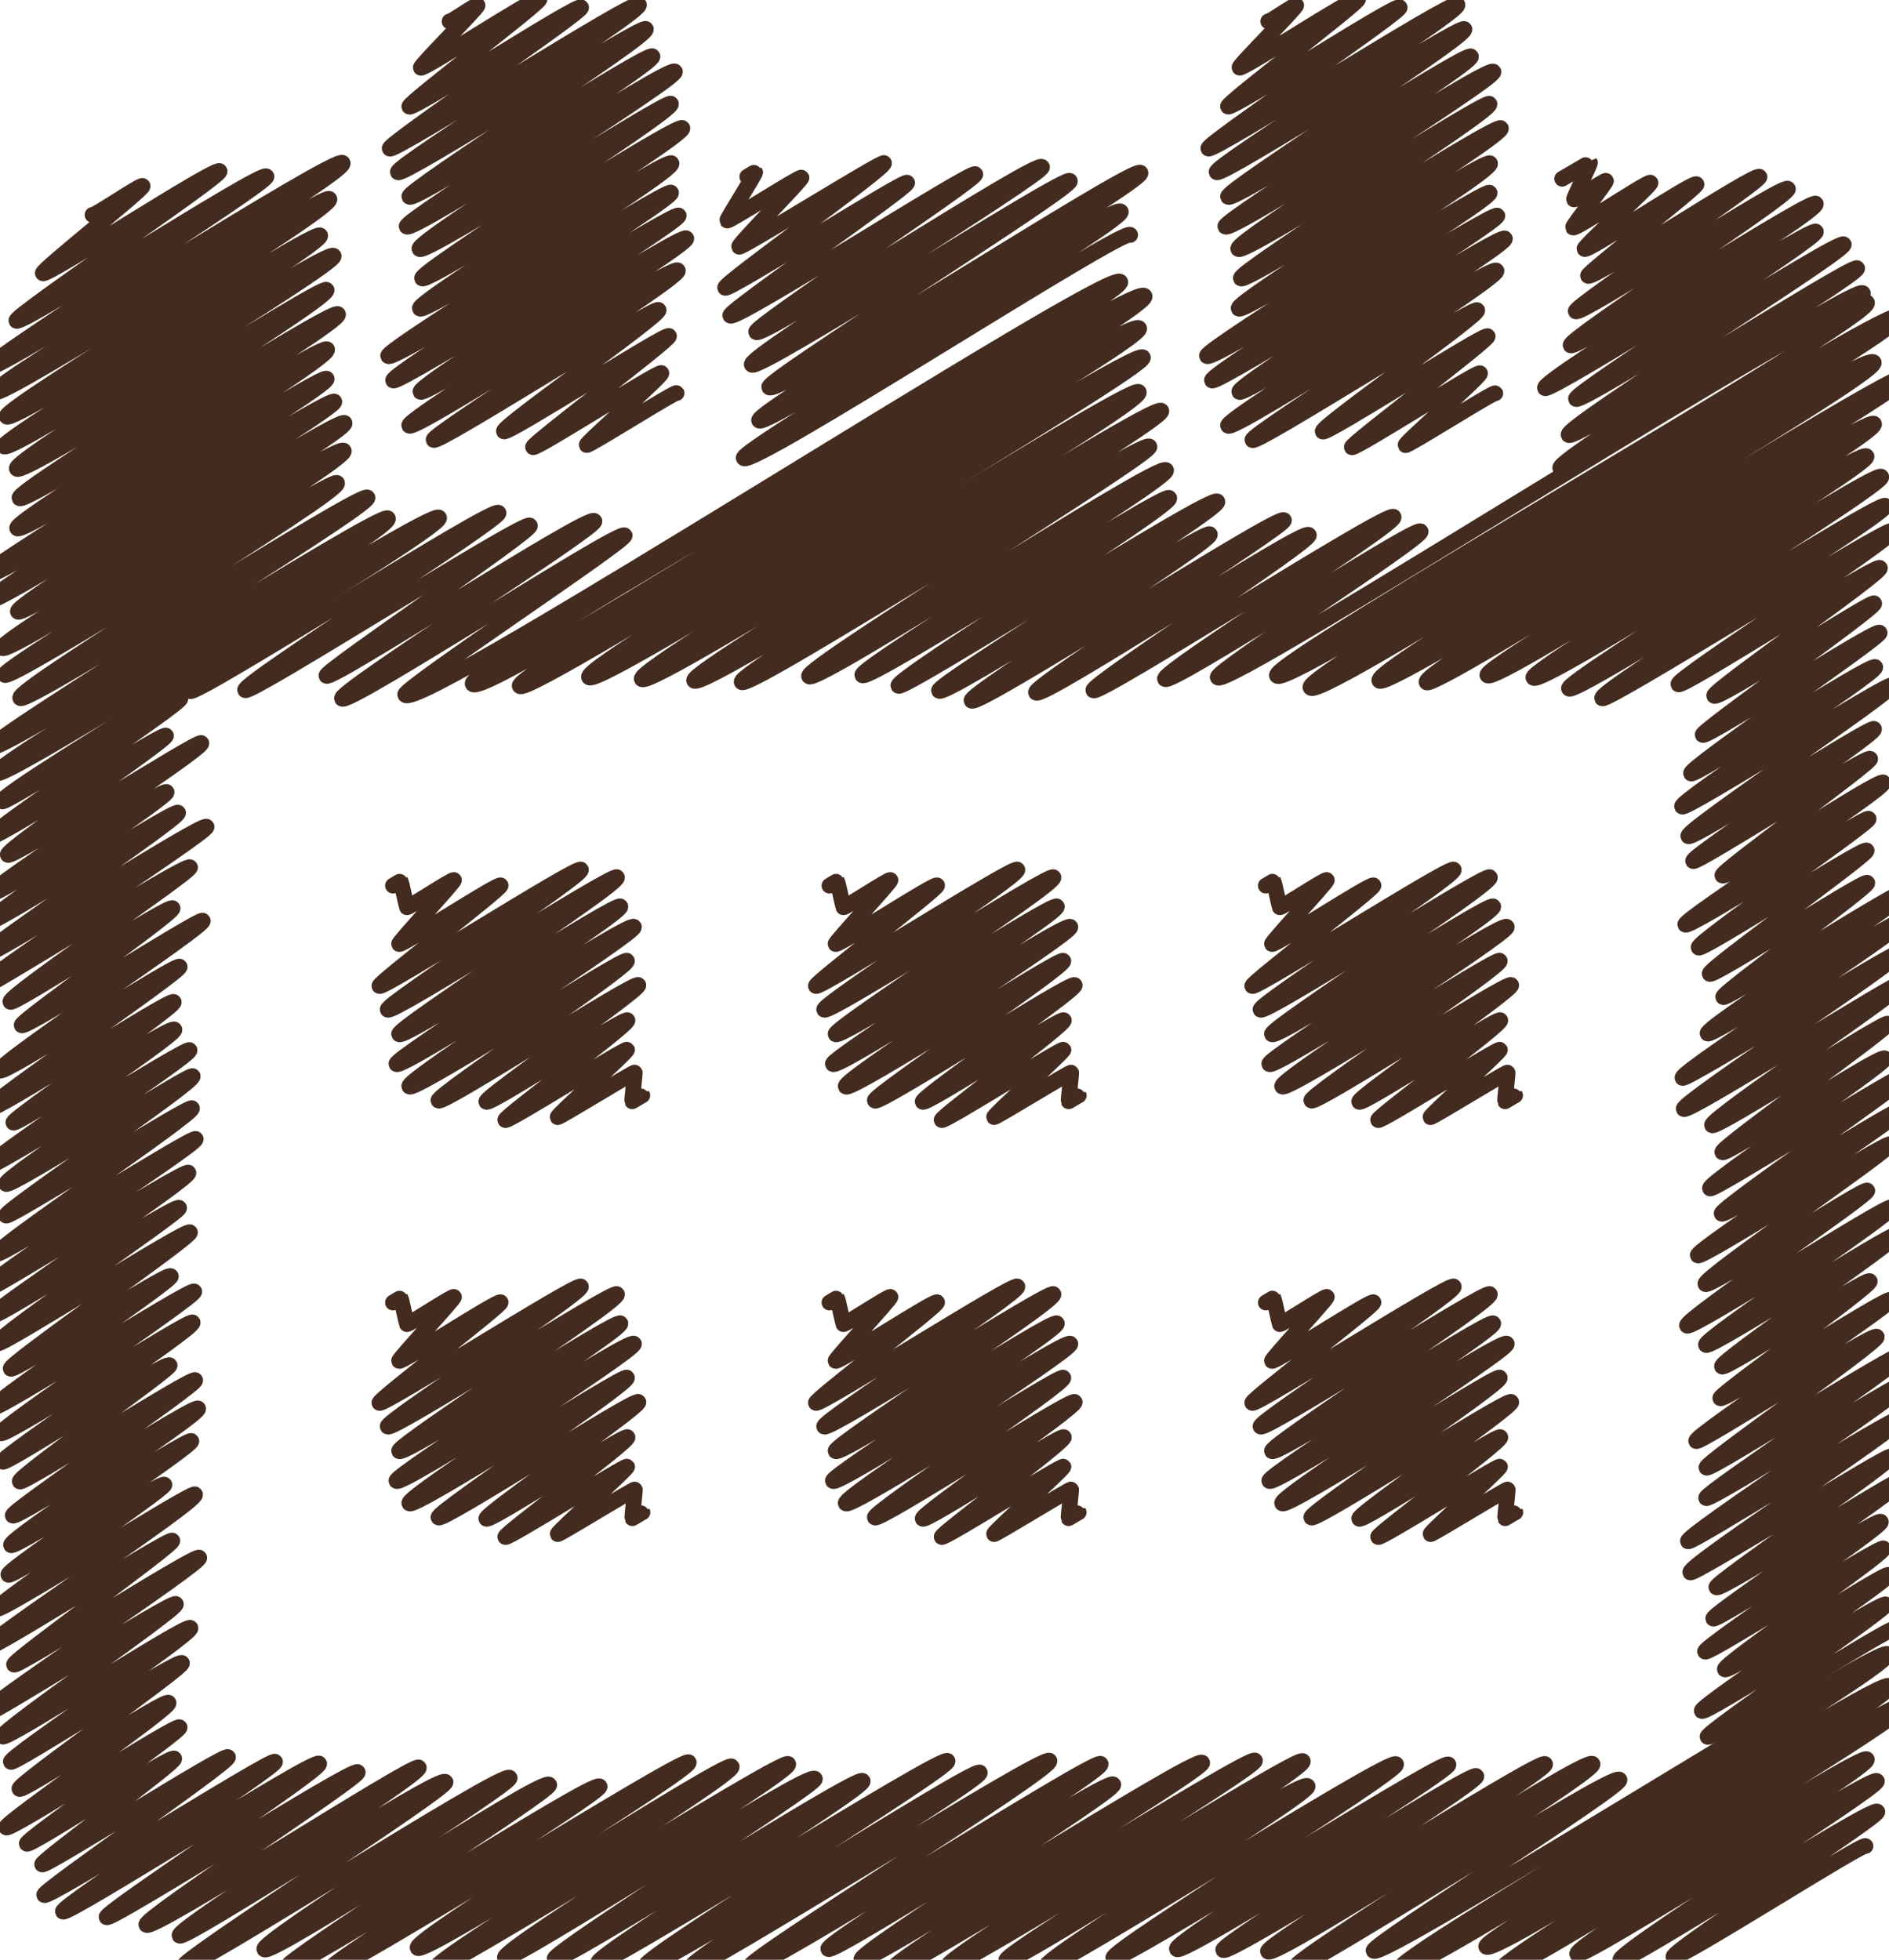
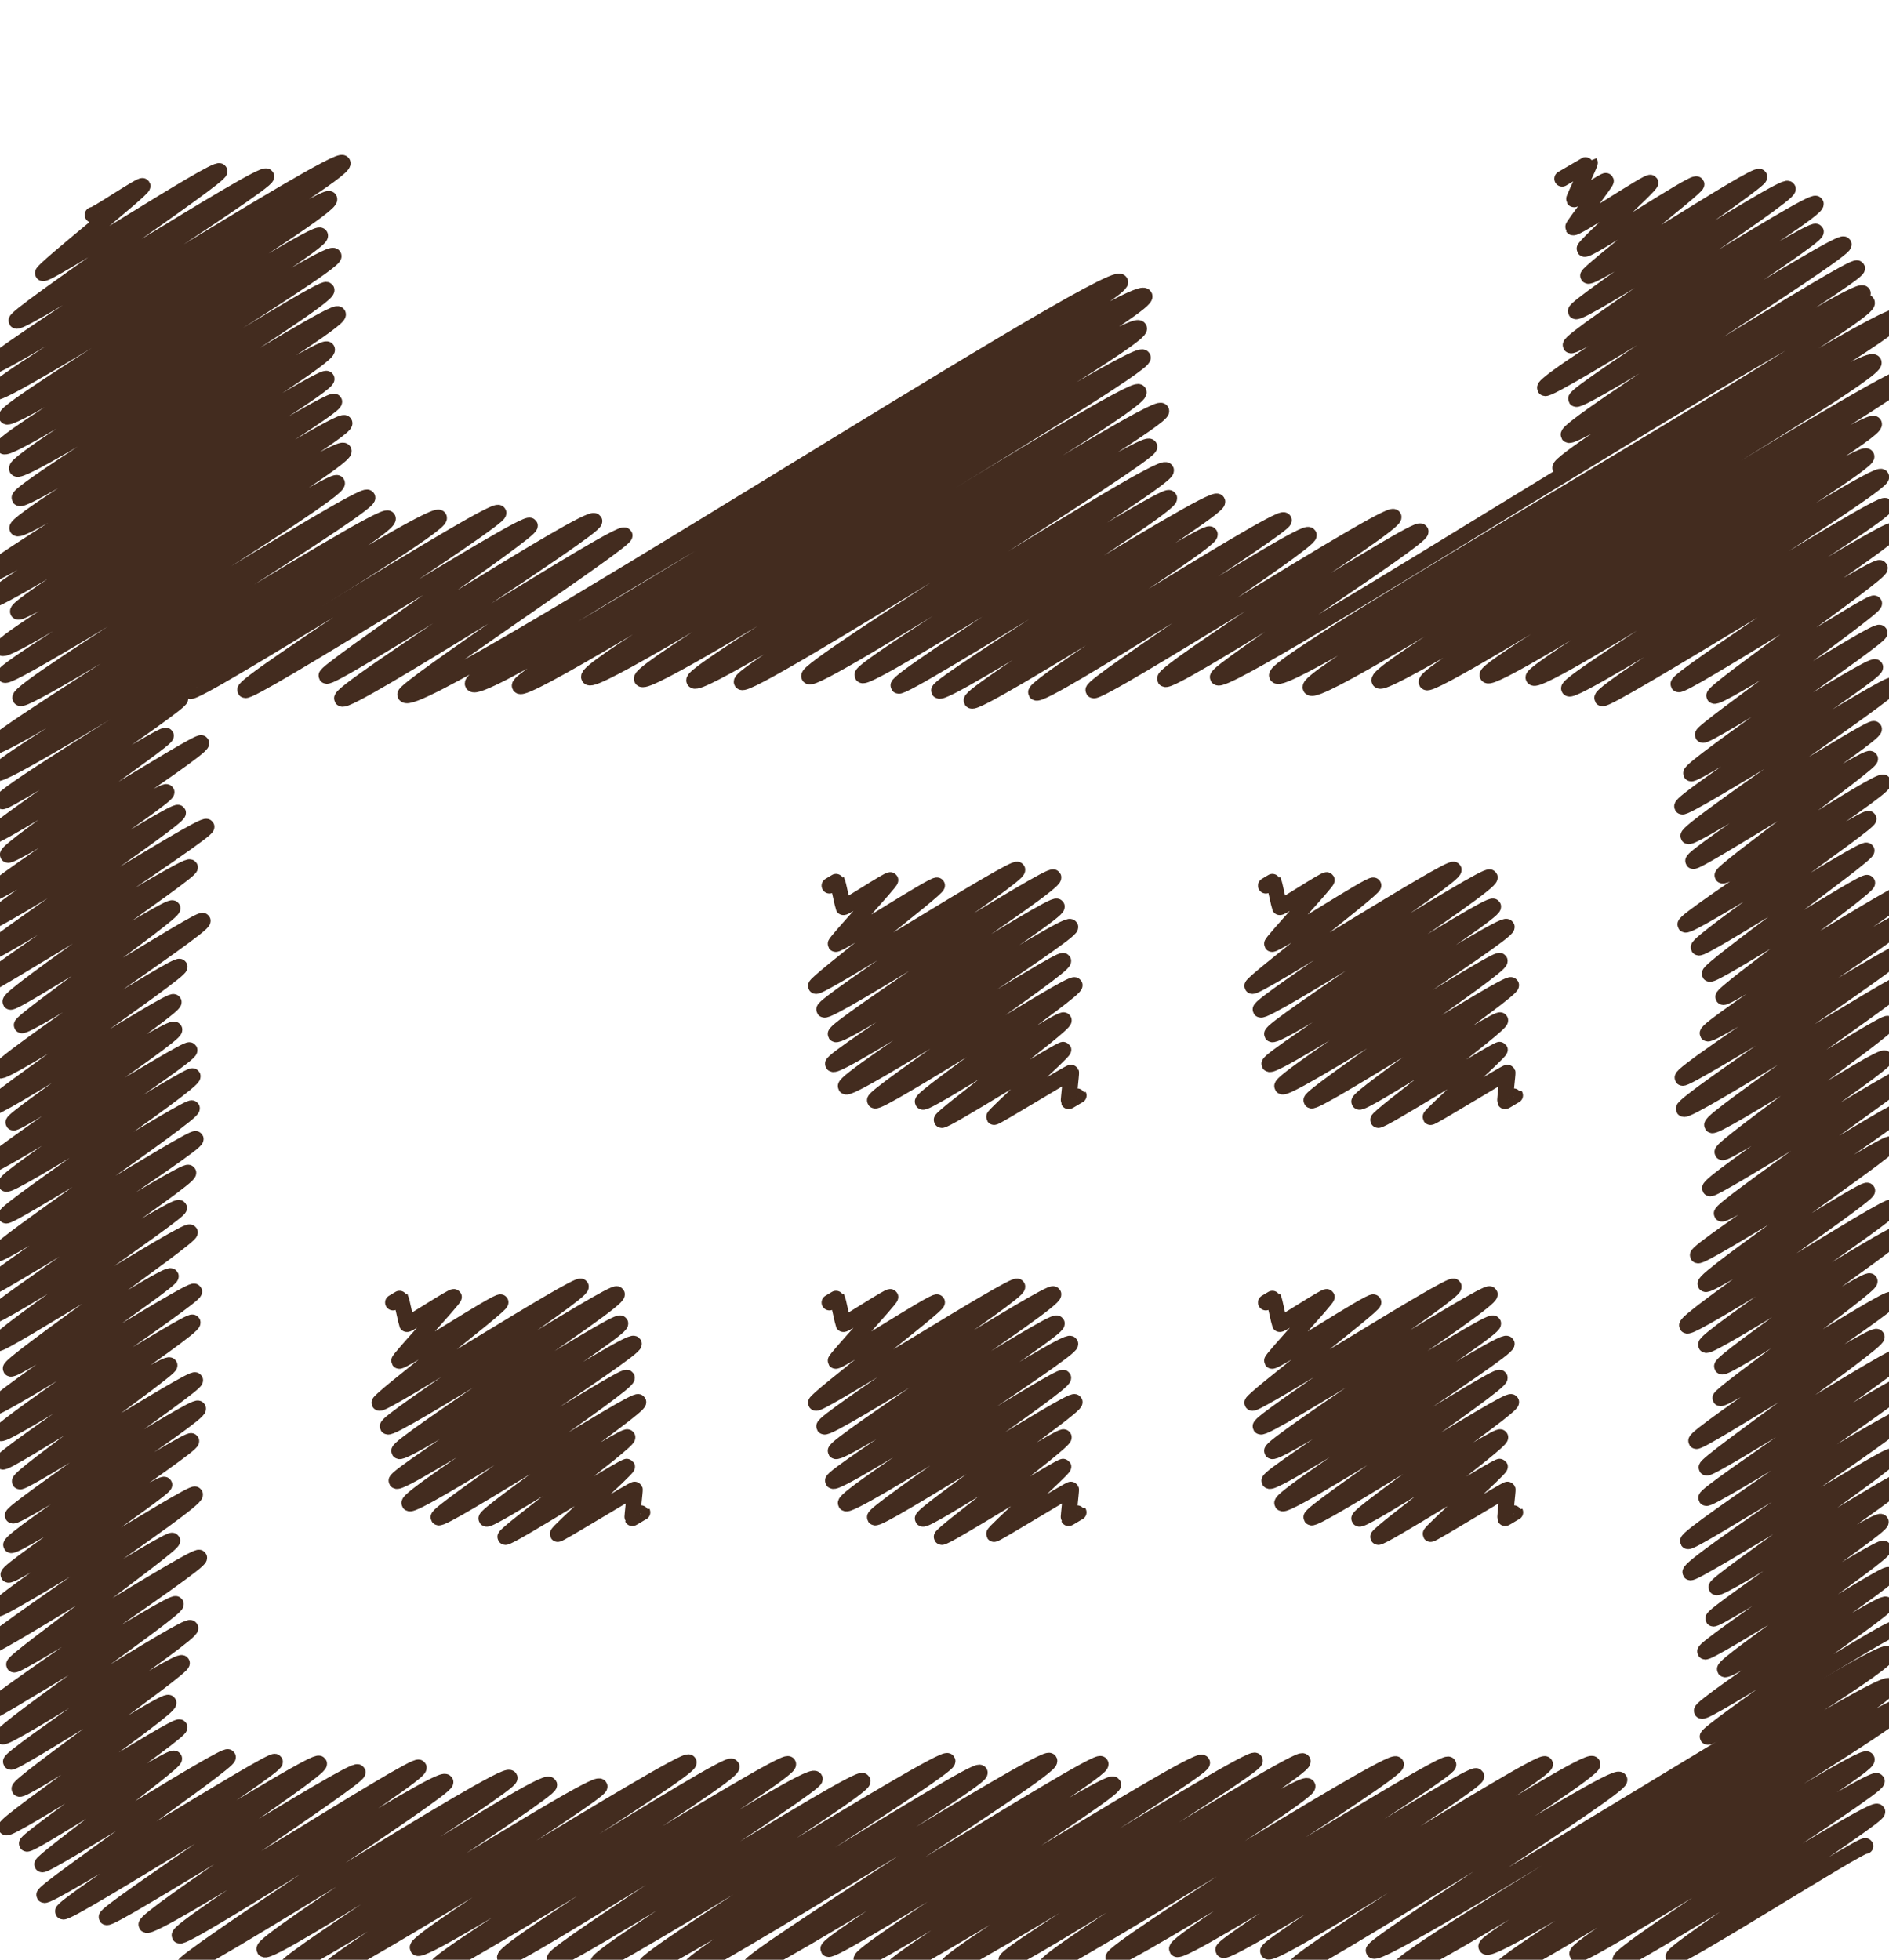
<svg xmlns="http://www.w3.org/2000/svg" id="_レイヤー_2" viewBox="0 0 360.77 374.29">
  <defs>
    <style>.cls-1{fill:none;stroke:#432c1f;stroke-linecap:round;stroke-linejoin:round;stroke-width:3px;}</style>
  </defs>
  <g id="Layer_1">
    <path class="cls-1" d="M298.35,34.14s5.29-3.1,5.31-3.07c.1.17-3.15,6.86-3.06,7.01.15.27,5.95-3.8,6.11-3.53.14.24-6.44,8.65-6.3,8.89.33.56,14.52-9.03,14.81-8.55.25.44-12.87,12.21-12.61,12.65.41.71,20.97-13.09,21.4-12.35.3.52-21.01,16.97-20.72,17.48.59,1.02,32.16-19.91,32.74-18.9.48.83-35.59,24.82-35.09,25.68.65,1.13,39.84-24.57,40.52-23.39s-42.17,28.72-41.5,29.89,46.13-28.24,46.83-27.04c.9,1.56-52.59,33.72-51.73,35.21.65,1.13,51.07-31.05,51.75-29.88s-46.45,30.85-45.82,31.95c.7,1.22,50.43-30.74,51.14-29.52s-53.43,34.87-52.56,36.39,54.46-32.97,55.12-31.83c.7,1.21-57.67,36.49-56.71,38.16.78,1.36,56.78-35.15,57.8-33.37" />
-     <path class="cls-1" d="M142.72,33.75s1.48-.9,1.5-.87c.15.26-5.46,9.01-5.33,9.23.2.34,13.97-8.55,14.18-8.19s-12.16,12.77-11.91,13.2c.27.47,27.38-16.48,27.67-15.98.5.87-30.78,23.05-30.34,23.82s34.36-20.77,34.76-20.07c.45.78-34.26,24.55-33.78,25.38.74,1.28,46.25-27.94,46.79-27.01s-42.45,29.11-41.85,30.15c.89,1.55,53.72-33.05,54.6-31.52.69,1.2-56.37,36.11-55.43,37.75s59.98-36.42,60.75-35.08c.73,1.26-58.17,38.11-57.43,39.39,1.24,2.14,69.91-42.66,70.91-40.94s-73.84,45.55-72.83,47.29c1.07,1.85,67.89-41.93,69.07-39.88,1.05,1.83-72.88,45.54-72.01,47.06,1.24,2.14,72.82-44.32,73.81-42.61" />
    <path class="cls-1" d="M36.26,131.98c.76,1.32,58.11-35.49,58.95-34.03.65,1.13-49.12,32.6-48.4,33.85.67,1.16,53.64-32.72,54.4-31.41.56.98-39.35,27.84-38.87,28.68.69,1.19,50.28-31.12,51.19-29.55.69,1.2-49.01,32.54-48.22,33.91.9,1.55,53.2-32.53,53.99-31.17.54.93-42.53,29.38-41.92,30.43,2.25,3.89,134.76-82,136.57-78.85,1.5,2.59-125.4,73.8-123.67,76.79,2.1,3.63,126.36-77.45,128.31-74.08,1.66,2.87-120.74,72.02-119.33,74.46,1.53,2.66,116.59-71.25,118.29-68.3,1.42,2.46-106.62,63.94-105.06,66.63s104.43-63.43,105.78-61.07c1.14,1.97-97.05,59.07-95.7,61.41,1.44,2.5,93.73-56.84,94.91-54.8,1.32,2.29-86.09,53.05-84.91,55.1,1.4,2.42,88.03-53.57,89.22-51.51,1.1,1.9-81.25,49.86-80.14,51.79s76.78-46.86,77.87-44.96c.79,1.37-65.95,42.21-65,43.86,1.08,1.88,67.11-41.23,68.18-39.36.93,1.61-58.83,37.72-58.01,39.15.91,1.57,57.86-35.16,58.62-33.84.85,1.47-52.48,34.57-51.73,35.86.7,1.22,59.98-36.8,60.92-35.17.84,1.46-53.84,34.96-53.17,36.11.88,1.52,51.02-31.09,51.73-29.87.79,1.37-46.24,30.5-45.51,31.77.9,1.56,58.84-35.88,59.66-34.45.59,1.02-48.12,31.58-47.35,32.91.92,1.59,51.22-31.64,52.11-30.09.68,1.18-41.76,28.62-41.16,29.66.75,1.3,56.5-34.59,57.35-33.11.8,1.38-44.46,29.59-43.67,30.95.84,1.46,48.08-29.48,48.83-28.19.67,1.16-39.4,26.75-38.75,27.88,1.55,2.68,121.9-75.2,123.99-71.58,1.61,2.79-114.2,68.65-112.69,71.25,1.78,3.09,117.1-71.41,118.74-68.56s-113.95,68.01-112.32,70.84c1.79,3.1,105.8-65.15,107.56-62.1,1.43,2.48-95.94,58.13-94.41,60.77,1.39,2.42,99.53-60.3,100.76-58.17,1.11,1.92-93.12,56.1-91.75,58.48,1.12,1.93,84.27-51.4,85.46-49.34s-74.86,46.24-73.84,48c1.26,2.18,71.29-43.72,72.4-41.8.98,1.69-64.49,40.74-63.61,42.26,1.2,2.08,65.51-39.95,66.43-38.35.86,1.49-60.44,39.04-59.64,40.43.89,1.55,59.65-36.2,60.42-34.88.84,1.46-54.96,35.22-54.08,36.75.61,1.06,54.76-33.06,55.39-31.98.74,1.27-41.46,28.23-40.83,29.3.53.92,37.91-23.2,38.48-22.21.52.91-32.17,23.52-31.65,24.41.59,1.03,30.14-18.37,30.56-17.65.46.8-33.16,24.39-32.75,25.11.49.85,33.25-20.43,33.79-19.51.45.79-36.6,25.88-36.02,26.88.47.81,34.61-21.29,35.18-20.31.61,1.06-37.53,25.52-36.89,26.63.53.91,39.6-24.03,40.11-23.15.57.98-39.57,27.69-38.92,28.81.55.95,35.01-21.27,35.47-20.48.6,1.04-35.06,24.34-34.55,25.23.43.75,33.29-20.41,33.81-19.52.39.67-28.65,21.54-28.22,22.28.6,1.03,30.15-18.77,30.74-17.75.68,1.17-38.38,26.16-37.82,27.13s34.59-20.94,35.01-20.21-33.03,23.62-32.47,24.59c.47.82,31.61-19.36,32.09-18.53.42.73-30.46,22.72-29.98,23.55s29.67-18.12,30.1-17.38-27.94,21.06-27.51,21.81,34.76-21.47,35.36-20.42-38.98,26.28-38.35,27.38c.56.96,36.75-22.53,37.32-21.55.66,1.15-42.77,28.89-42.11,30.03.46.8,40.99-24.63,41.41-23.91.6,1.03-41.81,28.73-41.17,29.85.61,1.06,41.76-25.22,42.24-24.39.54.94-37.48,26.39-36.84,27.49.55.96,33.15-20.1,33.57-19.38.44.77-32.1,23.67-31.6,24.54s30.41-18.96,31.02-17.91c.57.98-33.98,23.78-33.38,24.82.45.79,37.4-22.86,37.95-21.91.45.77-36.24,25.82-35.72,26.73s33.72-20.61,34.21-19.75-39.33,26.75-38.77,27.72c.52.9,36.26-22.04,36.74-21.21s-35.93,25.55-35.28,26.68c.56.96,30.47-18.61,30.91-17.84.47.81-35.05,24.71-34.43,25.78s38.6-23.55,39.15-22.6-36.15,25.21-35.53,26.29c.58,1.01,35.92-21.93,36.44-21.04.48.83-33.96,24.16-33.38,25.16.5.86,27.72-17.14,28.22-16.29s-28.92,21.69-28.54,22.35c.48.83,32.07-19.62,32.55-18.79s-37.72,26-37.16,26.97c.43.75,33.91-20.9,34.49-19.91.53.91-32.99,24.17-32.52,24.99s36.95-22.65,37.52-21.66c.65,1.13-38.07,26.62-37.58,27.46s37.87-23.04,38.38-22.16c.69,1.19-42.48,29.35-41.86,30.42.45.78,40.16-24.57,40.76-23.53.67,1.15-41.03,28.23-40.31,29.48.44.76,37.94-22.86,38.35-22.14.5.87-33.83,24.19-33.37,24.98.58,1,35.35-21.54,35.84-20.69s-36.89,25.88-36.44,26.67c.41.72,31.48-19.4,32.01-18.48s-34.02,23.99-33.57,24.78,33.62-20.48,34.08-19.68c.54.94-30.85,22.11-30.3,23.07.52.89,30.82-18.75,31.24-18.03.55.96-36.19,25.04-35.65,25.97s34.58-21.34,35.17-20.31c.44.76-34.51,24.46-34.06,25.26.5.87,35.14-21.36,35.6-20.56" />
    <path class="cls-1" d="M17.67,41.04c.2.35,9.34-5.91,9.57-5.52.32.56-19.38,16.1-19.06,16.66.5.87,33.16-20.52,33.76-19.49.54.93-39.35,27.64-38.81,28.57.68,1.18,47.01-28.87,47.76-27.57.68,1.17-53.67,35.27-52.99,36.44.87,1.51,66.52-40.77,67.54-39C66.62,33.19-1.88,73.18-.91,74.85s62.94-38.34,63.81-36.84c1.11,1.92-62.52,39.97-61.62,41.53.99,1.72,58.99-36.05,59.86-34.56C62.1,46.66-.03,83.86.76,85.23c1.06,1.83,61.94-38.11,62.96-36.35.91,1.57-61.55,38.83-60.5,40.63s58.44-35.39,59.15-34.15c.98,1.7-59.51,38.28-58.65,39.77.93,1.62,59.97-36.62,60.83-35.12,1.02,1.76-62.23,39.2-61.26,40.88s58.29-35.69,59.17-34.16c1.14,1.98-66.05,41.81-65.23,43.23,1.03,1.78,64.4-38.93,65.15-37.62.88,1.53-65.04,40.84-64.2,42.29.79,1.36,64.92-39.23,65.67-37.92S2.51,115.23,3.42,116.81c.86,1.48,61.51-37.52,62.38-36.01.96,1.66-66.3,41.33-65.37,42.95,1.05,1.82,64.13-39.54,65.22-37.65S.11,127.5.91,128.89c.85,1.48,62.66-38.01,63.46-36.64,1.02,1.77-61.52,39.29-60.5,41.06.93,1.61,65.44-39.78,66.31-38.28.94,1.63-72.38,46.02-71.52,47.52,1.03,1.78,74.42-45.28,75.42-43.54,1.31,2.28-75.73,46.85-74.7,48.64,1.1,1.91,83.27-50.85,84.47-48.77S-.61,151.26.42,153.05c.41.71,33.52-20.53,34.03-19.65S-2.04,158.67-1.47,159.65c.49.85,32.71-19.95,33.17-19.15.43.75-30.76,21.8-30.21,22.76s36.5-22.12,36.96-21.34c.64,1.11-40.77,27.7-40.18,28.73s33-20.33,33.55-19.37c.51.88-34.43,23.76-33.86,24.76.5.86,35.55-21.69,36.05-20.82.56.97-37.44,26.36-36.97,27.17.59,1.01,41.8-25.54,42.41-24.49.54.93-44.34,29.84-43.61,31.09.41.72,39.86-24.37,40.45-23.35.46.8-34.94,24.61-34.31,25.7.44.77,30.45-18.79,30.98-17.88.48.84-29.25,21.61-28.82,22.35.52.91,34.15-20.7,34.58-19.96.6,1.04-39.46,27.36-38.74,28.6.6,1.05,33.83-20.68,34.33-19.82S-2.46,210.71-1.93,211.64c.61,1.05,34.59-21.16,35.11-20.27s-31.04,22.32-30.63,23.03,30.15-18.81,30.76-17.76S-2.59,221.71-2.05,222.64c.47.81,37.82-22.84,38.25-22.08.57.99-35.68,24.43-35.04,25.54.57,1,35.22-21.3,35.64-20.57.65,1.12-36.16,25.75-35.65,26.63.41.71,35.08-21.23,35.51-20.5.59,1.03-37.8,26.77-37.22,27.78.47.82,37.5-22.67,37.94-21.91.56.97-41.22,27.72-40.48,29,.44.77,38.56-23.47,39.08-22.56.6,1.04-37.83,26.41-37.34,27.26s35.02-21.49,35.57-20.54c.44.76-35.32,24.76-34.67,25.88.46.79,36.22-22.12,36.74-21.21.47.81-34.75,25.16-34.24,26.04s30-18.7,30.59-17.66c.48.83-34.31,24.16-33.81,25.02s37.79-22.96,38.28-22.1S-.38,272.81.15,273.72c.56.98,36.17-21.96,36.64-21.15.63,1.08-36.83,25.66-36.29,26.59.46.8,31.3-19.43,31.89-18.41.4.69-29.12,21.3-28.61,22.19.43.75,33.02-20.18,33.5-19.34S1.98,288.66,2.43,289.45c.54.93,34.85-21.41,35.41-20.44.65,1.13-36.39,24.94-35.73,26.09.52.9,33.98-20.65,34.43-19.88.5.87-35.49,24.59-34.94,25.54.46.8,29.31-18.05,29.8-17.2.4.7-32.47,22.94-32.02,23.71.52.91,37.41-22.66,37.87-21.86.74,1.28-40.39,28.3-39.81,29.31.48.83,35.03-21.23,35.47-20.48s-30.65,22.96-30.23,23.68,34.87-21.29,35.37-20.42c.6,1.03-42.15,29.14-41.51,30.24.47.82,36.53-22.31,37.05-21.39S-.1,330.64.48,331.64s35.3-21.76,35.89-20.72c.63,1.09-34.8,24.7-34.3,25.57.4.7,32.11-19.85,32.68-18.87.47.82-31.53,23.17-31.04,24.03.47.81,27.95-17.36,28.48-16.44.57,1-31.48,22.99-31.01,23.8.52.9,32.63-19.97,33.12-19.12.43.75-29.59,21.53-29.18,22.23.43.75,27.63-17.16,28.15-16.25.43.74-25.57,19.59-25.22,20.21.41.71,34.98-21.36,35.49-20.49s-35.54,25.56-35.1,26.33c.57.98,43.57-26.32,44.08-25.45.55.96-41.09,27.58-40.5,28.61s48.21-29.5,48.93-28.25c.66,1.14-41.13,28.42-40.6,29.33.57.98,47.3-28.86,47.97-27.7.55.95-41.06,27.96-40.37,29.15.89,1.54,51.37-31.17,52.03-30.04.79,1.37-46.47,30.75-45.69,32.1.7,1.21,49.82-31.02,50.8-29.33.67,1.16-50.73,34.06-50.08,35.2.83,1.43,61.35-37.69,62.33-35.99.65,1.13-47.72,31.26-46.86,32.74.98,1.69,53.39-33.21,54.42-31.42.64,1.1-50.78,33.69-50.13,34.82.83,1.44,58.85-36.06,59.75-34.5.66,1.15-52.51,33.87-51.79,35.12.82,1.42,68.03-41.09,68.81-39.73s-52.72,33.8-51.78,35.43c1.04,1.81,59.17-36.03,59.98-34.63.95,1.64-57.09,36.86-56.28,38.26s66.27-40.13,67.08-38.73c.86,1.5-55.08,35.35-54.11,37.01.8,1.39,58.14-36.02,59.2-34.18.62,1.07-50.36,33.23-49.7,34.37.8,1.38,58-35.41,58.83-33.97.78,1.36-51.31,33.33-50.51,34.71.75,1.3,65.88-39.97,66.72-38.52.74,1.29-58.47,37.64-57.65,39.06,1.05,1.81,63.02-38.21,63.81-36.84.73,1.27-56.32,35.78-55.39,37.4.77,1.33,67.8-41.21,68.69-39.66s-57.97,38.03-57.24,39.3c1.02,1.77,66.22-40.09,67.02-38.7s-52.74,34.08-52.02,35.34,53.58-32.88,54.43-31.42c.71,1.24-48.89,32.08-48.11,33.43s64.16-39.18,65.09-37.58c.72,1.25-60.53,38.09-59.55,39.79.81,1.4,68.84-41.57,69.63-40.2.71,1.23-59.64,37.72-58.73,39.29s67.03-40.61,67.86-39.18c.92,1.59-57.34,36.73-56.62,38,.87,1.5,56.48-35.05,57.54-33.22.8,1.39-50.81,32.94-49.96,34.41.79,1.37,65.92-40.22,66.86-38.6.79,1.37-54.81,35.62-54.01,37.01s63.24-38.29,64.01-36.96c.67,1.16-52.71,33.77-51.86,35.24.93,1.61,56.45-34.32,57.19-33.02.67,1.15-48.96,32.13-48.35,33.19.86,1.49,60.7-36.83,61.48-35.49.73,1.27-53.63,34.56-52.93,35.77,1.06,1.84,60.93-37.63,61.99-35.79.89,1.54-57.45,37.37-56.68,38.71s60.8-37.48,61.83-35.7c.73,1.26-47.58,31.58-46.97,32.65,1.26,2.19,96.95-58.68,98.12-56.65,1.55,2.69-94.47,57.92-93.19,60.15,1.49,2.58,92.23-56.39,93.59-54.04s-77.93,48.13-77,49.75c1.37,2.38,78.69-48.34,79.95-46.16,1.19,2.06-78.81,48.77-77.54,50.97,1.14,1.98,69.32-42.22,70.27-40.57s-56.28,35.52-55.31,37.2c.77,1.33,56.43-34.44,57.24-33.05.65,1.13-49.81,32.75-48.99,34.17.61,1.05,48.33-29.63,49.08-28.33.53.92-39.6,26.63-38.95,27.75.54.93,36.27-21.89,36.68-21.18" />
-     <path class="cls-1" d="M75.05,169.15s1.48-.91,1.5-.87c.07.11,1.1,4.87,1.16,4.99.16.27,8.81-5.52,8.99-5.19s-10.66,11.9-10.48,12.21c.3.51,19.06-11.76,19.39-11.19s-23.46,18.66-23.15,19.21c.46.79,37.95-23.15,38.48-22.22.68,1.18-37.46,25.77-36.9,26.74.65,1.13,43.2-26.3,43.79-25.28.76,1.32-42.22,28.9-41.6,29.97.71,1.23,41.64-25.46,42.25-24.39.7,1.2-43.34,29.09-42.77,30.08.75,1.31,44.63-27.44,45.36-26.19.65,1.13-43.66,29.17-42.9,30.47s41.05-24.88,41.56-23.99c.62,1.08-36.53,25.74-35.99,26.68.59,1.02,37.63-22.99,38.17-22.04.51.88-29.51,21.44-29.03,22.28s26.53-16.29,26.95-15.56c.44.76-23.65,18.5-23.33,19.05s23.02-13.85,23.26-13.43c.21.37-13.46,12.53-13.26,12.88.14.24,14.6-8.73,14.73-8.51.06.1-.56,5.36-.49,5.48.02.04,1.91-1.15,1.93-1.12" />
    <path class="cls-1" d="M158.41,169.15s1.48-.91,1.5-.87c.07.11,1.1,4.87,1.16,4.99.16.27,8.81-5.52,8.99-5.19s-10.66,11.9-10.48,12.21c.3.51,19.06-11.76,19.39-11.19s-23.46,18.66-23.15,19.21c.46.79,37.95-23.15,38.48-22.22.68,1.18-37.46,25.77-36.9,26.74.65,1.13,43.2-26.3,43.79-25.28.76,1.32-42.22,28.9-41.6,29.97.71,1.23,41.63-25.46,42.25-24.39.7,1.2-43.34,29.09-42.77,30.08.75,1.31,44.63-27.44,45.35-26.18.65,1.13-43.65,29.16-42.9,30.47s41.04-24.88,41.55-23.99c.62,1.08-36.53,25.74-35.99,26.68.59,1.02,37.62-22.99,38.17-22.04.51.88-29.51,21.44-29.03,22.27s26.53-16.29,26.95-15.56c.44.76-23.65,18.5-23.33,19.05s23.02-13.85,23.26-13.43c.21.37-13.46,12.53-13.25,12.87.14.24,14.6-8.73,14.73-8.5.06.1-.55,5.36-.49,5.48.02.04,1.91-1.15,1.93-1.11" />
    <path class="cls-1" d="M241.75,169.15s1.48-.91,1.5-.87c.07.11,1.1,4.87,1.16,4.99.16.27,8.81-5.52,8.99-5.19s-10.66,11.9-10.48,12.21c.3.51,19.06-11.76,19.39-11.19s-23.46,18.66-23.15,19.21c.46.79,37.95-23.15,38.48-22.22.68,1.18-37.46,25.77-36.9,26.74.65,1.13,43.2-26.3,43.79-25.28.76,1.32-42.22,28.9-41.6,29.97.71,1.23,41.64-25.46,42.25-24.39.7,1.2-43.34,29.09-42.77,30.08.75,1.31,44.63-27.44,45.36-26.19.65,1.13-43.66,29.17-42.9,30.47s41.05-24.88,41.56-23.99c.62,1.08-36.53,25.74-35.99,26.68.59,1.02,37.63-22.99,38.17-22.04.51.88-29.51,21.44-29.03,22.28s26.53-16.29,26.95-15.56c.44.76-23.65,18.5-23.33,19.05s23.02-13.85,23.26-13.43c.21.37-13.46,12.53-13.26,12.88.14.24,14.6-8.73,14.73-8.51.06.1-.56,5.36-.49,5.48.02.04,1.91-1.15,1.93-1.12" />
    <path class="cls-1" d="M75.05,248.77s1.48-.91,1.5-.87c.07.11,1.1,4.87,1.16,4.99.16.27,8.81-5.52,8.99-5.19s-10.66,11.9-10.48,12.21c.3.51,19.06-11.76,19.39-11.19s-23.46,18.66-23.15,19.21c.46.79,37.95-23.15,38.48-22.22.68,1.18-37.46,25.77-36.9,26.74.65,1.13,43.2-26.3,43.79-25.28.76,1.32-42.22,28.9-41.6,29.97.71,1.23,41.64-25.46,42.25-24.39.7,1.2-43.34,29.09-42.77,30.08.75,1.31,44.63-27.44,45.36-26.19.65,1.13-43.66,29.17-42.9,30.47s41.05-24.88,41.56-23.99c.62,1.08-36.54,25.75-35.99,26.69.59,1.02,37.63-22.99,38.18-22.04.51.88-29.52,21.44-29.04,22.28s26.54-16.29,26.96-15.56c.44.76-23.65,18.5-23.34,19.05s23.03-13.85,23.27-13.43c.21.37-13.46,12.53-13.26,12.88.14.24,14.61-8.73,14.74-8.51.06.1-.56,5.36-.49,5.48.02.04,1.92-1.16,1.94-1.12" />
    <path class="cls-1" d="M158.41,248.77s1.48-.91,1.5-.87c.07.11,1.1,4.87,1.16,4.99.16.27,8.81-5.52,8.99-5.19s-10.66,11.9-10.48,12.21c.3.51,19.06-11.76,19.39-11.19s-23.46,18.66-23.15,19.21c.46.79,37.95-23.15,38.48-22.22.68,1.18-37.46,25.77-36.9,26.74.65,1.13,43.2-26.3,43.79-25.28.76,1.32-42.22,28.9-41.6,29.97.71,1.23,41.63-25.46,42.25-24.39.7,1.2-43.34,29.09-42.77,30.08.75,1.31,44.63-27.44,45.35-26.18.65,1.13-43.65,29.16-42.9,30.47s41.04-24.88,41.55-23.99c.62,1.08-36.53,25.74-35.99,26.68.59,1.02,37.63-22.99,38.17-22.04.51.88-29.51,21.44-29.03,22.28s26.53-16.29,26.95-15.56c.44.76-23.65,18.5-23.33,19.05s23.02-13.85,23.26-13.43c.21.37-13.46,12.53-13.26,12.88.14.24,14.6-8.73,14.73-8.51.06.1-.56,5.36-.49,5.48.02.04,1.91-1.15,1.93-1.12" />
    <path class="cls-1" d="M241.75,248.77s1.48-.91,1.5-.87c.07.11,1.1,4.87,1.16,4.99.16.27,8.81-5.52,8.99-5.19s-10.66,11.9-10.48,12.21c.3.51,19.06-11.76,19.39-11.19s-23.46,18.66-23.15,19.21c.46.79,37.95-23.15,38.48-22.22.68,1.18-37.46,25.77-36.9,26.74.65,1.13,43.2-26.3,43.79-25.28.76,1.32-42.22,28.9-41.6,29.97.71,1.23,41.64-25.46,42.25-24.39.7,1.2-43.34,29.09-42.77,30.08.75,1.31,44.63-27.44,45.36-26.19.65,1.13-43.66,29.17-42.9,30.47s41.05-24.88,41.56-23.99c.62,1.08-36.54,25.75-35.99,26.69.59,1.02,37.63-22.99,38.18-22.04.51.88-29.52,21.44-29.04,22.28s26.54-16.29,26.96-15.56c.44.76-23.66,18.5-23.34,19.05s23.03-13.85,23.27-13.43c.21.37-13.46,12.53-13.26,12.88.14.24,14.61-8.73,14.74-8.51.06.1-.56,5.36-.49,5.48.02.04,1.92-1.16,1.94-1.12" />
-     <path class="cls-1" d="M85.86,4.09c.14.24,5.19-3.35,5.34-3.08.21.36-11.05,11.56-10.84,11.92.35.6,22.26-13.8,22.67-13.09.36.62-25.22,19.89-24.86,20.52.48.83,32.28-19.85,32.81-18.94.48.83-37.04,26.13-36.56,26.95.59,1.02,46.92-28.68,47.6-27.48.84,1.45-46.71,30.82-46.03,32S122.72,4.43,123.35,5.54c.82,1.43-45.84,30.88-45.17,32.03.78,1.35,45.76-27.98,46.43-26.81.76,1.31-47.57,31.41-46.95,32.49.85,1.48,50.42-31.01,51.24-29.58.74,1.28-49.64,32.4-48.79,33.87s47.45-28.75,48.03-27.73c.81,1.4-48.24,32.13-47.53,33.35.76,1.32,49-29.93,49.71-28.7.84,1.46-50.94,33.07-50.13,34.46s47.33-28.99,48.05-27.74c.96,1.66-54.79,35.62-54.11,36.81.84,1.46,53.41-32.27,54.03-31.2.73,1.27-53.78,34.66-53.08,35.87.64,1.12,53.93-32.57,54.55-31.5s-50.07,32.37-49.32,33.67c.7,1.21,50.06-30.53,50.76-29.31.78,1.36-53.68,34.44-52.92,35.76.82,1.42,50.46-31.1,51.31-29.62.78,1.35-47.24,31.33-46.65,32.35s42.42-25.76,42.97-24.81-30.06,22.27-29.54,23.18c.47.81,31.1-18.96,31.53-18.2.37.64-26.31,20.63-25.97,21.22s24.19-14.71,24.51-14.15c.29.51-14.48,13.34-14.26,13.74.2.34,16.96-10.29,17.17-9.92" />
-     <path class="cls-1" d="M242.22,4.08c.14.24,5.18-3.34,5.33-3.08.21.36-11.04,11.55-10.83,11.91.35.6,22.25-13.79,22.66-13.08.36.62-25.21,19.88-24.85,20.51.48.83,32.26-19.84,32.79-18.93.48.83-37.02,26.12-36.55,26.95.59,1.02,46.89-28.66,47.58-27.47.84,1.45-46.68,30.81-46,31.99s46.69-28.43,47.33-27.32c.82,1.43-45.81,30.86-45.14,32.02.78,1.35,45.72-27.95,46.39-26.79.76,1.31-47.53,31.39-46.91,32.47.85,1.48,50.38-30.98,51.2-29.56.74,1.28-49.59,32.37-48.74,33.84s47.4-28.72,47.99-27.7c.81,1.39-48.19,32.11-47.49,33.32.76,1.32,48.96-29.9,49.67-28.67.84,1.46-50.89,33.05-50.09,34.43s47.29-28.96,48.01-27.72c.96,1.65-54.75,35.6-54.06,36.79.84,1.46,53.36-32.24,53.98-31.17.73,1.27-53.73,34.63-53.03,35.84.64,1.12,53.89-32.54,54.51-31.47s-50.03,32.35-49.28,33.65c.7,1.2,50.01-30.5,50.72-29.28.78,1.36-53.63,34.42-52.87,35.74.82,1.42,50.42-31.07,51.27-29.6.78,1.35-47.21,31.32-46.62,32.34s42.4-25.74,42.94-24.79-30.03,22.25-29.51,23.16c.47.81,31.06-18.94,31.5-18.19.37.64-26.27,20.62-25.94,21.2s24.16-14.69,24.48-14.13c.29.5-14.45,13.32-14.22,13.72.2.34,16.93-10.27,17.14-9.9" />
  </g>
</svg>